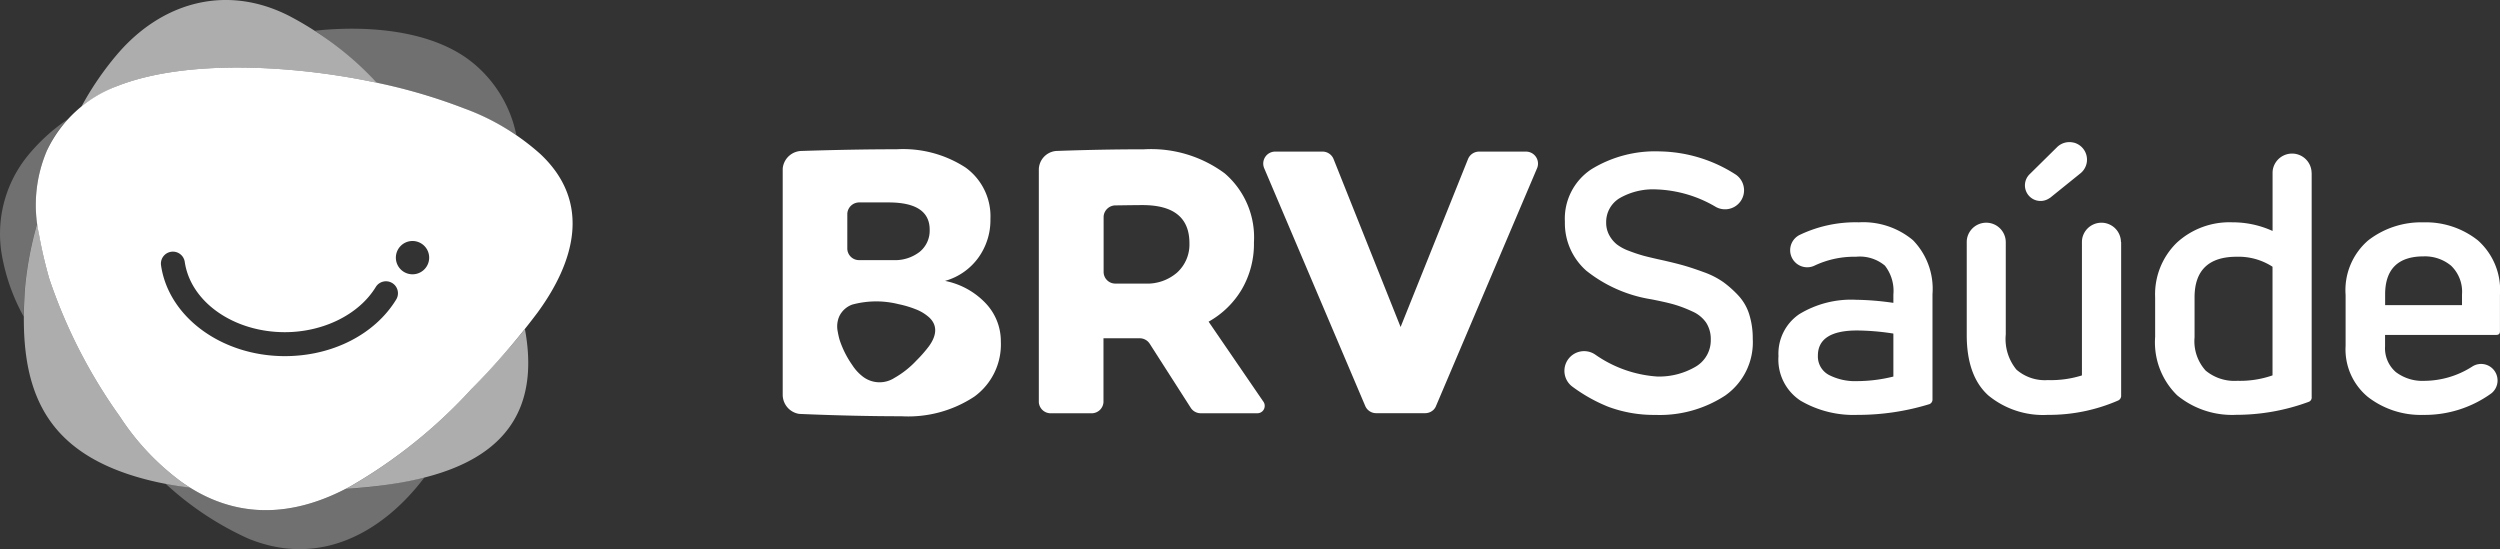
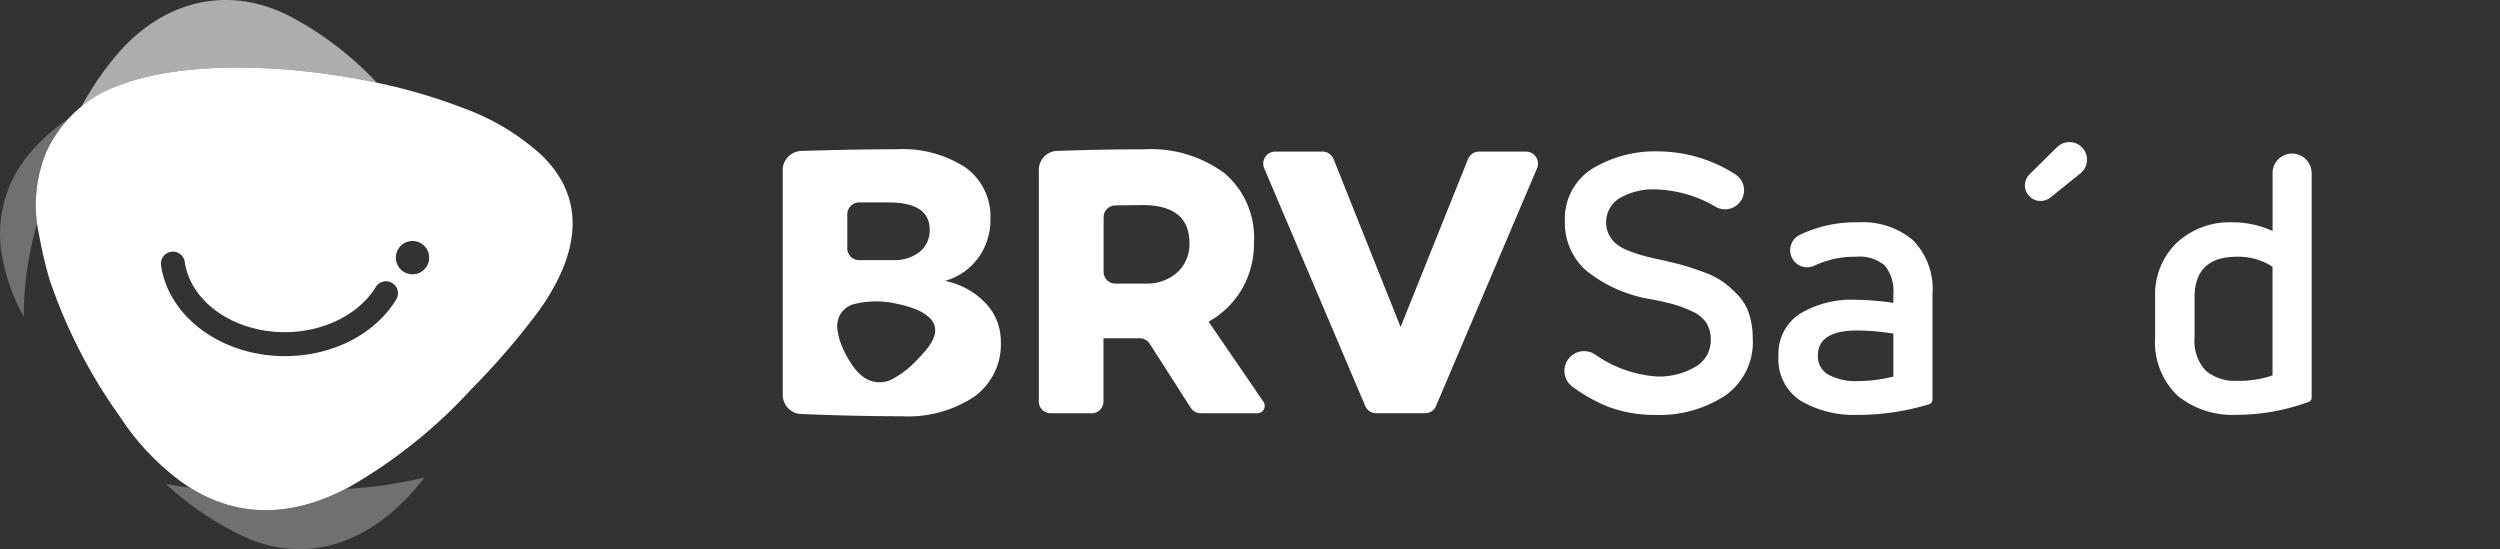
<svg xmlns="http://www.w3.org/2000/svg" width="231.942" height="50.946" viewBox="0 0 231.942 50.946">
  <rect x="0" y="0" width="231.942" height="50.946" fill="#333333" stroke="none" />
  <g id="Grupo_330" data-name="Grupo 330" transform="translate(-222 -28.521)">
    <g id="Grupo_6" data-name="Grupo 6" transform="translate(222 28.521)">
      <g id="Grupo_4" data-name="Grupo 4" transform="translate(0 2.665)" opacity="0.3">
-         <path id="Caminho_11" data-name="Caminho 11" d="M4316.354,320.5a50.2,50.2,0,0,1,8.105,2.381,25.617,25.617,0,0,1,4.824,2.467,11.6,11.6,0,0,0-4.024-6.692c-3.725-3.049-9.76-3.516-14.661-2.991A34.163,34.163,0,0,1,4316.354,320.5Z" transform="translate(-4281.378 -315.481)" fill="#fff" />
        <path id="Caminho_12" data-name="Caminho 12" d="M4166.555,799.968c-4.822,2.5-9.765,2.811-14.446-.12q-1.133-.136-2.25-.349a28.758,28.758,0,0,0,7.6,5.055c6.593,2.742,12.471-.461,16.395-5.637A40.619,40.619,0,0,1,4166.555,799.968Z" transform="translate(-4134.483 -757.276)" fill="#fff" />
        <path id="Caminho_13" data-name="Caminho 13" d="M3973.684,428.254a32.316,32.316,0,0,1,1.12-5.815,12.577,12.577,0,0,1,.911-6.759,10.243,10.243,0,0,1,1.959-2.919,17.146,17.146,0,0,0-3.873,3.565,11.473,11.473,0,0,0-2.186,9.5,18.282,18.282,0,0,0,1.944,5.272C3973.564,430.185,3973.608,429.236,3973.684,428.254Z" transform="translate(-3971.356 -404.382)" fill="#fff" />
      </g>
      <g id="Grupo_5" data-name="Grupo 5" transform="translate(2.206 0)" opacity="0.6">
        <path id="Caminho_14" data-name="Caminho 14" d="M4062.245,292.541c6.562-2.591,16.587-1.855,23.46-.449.223.045.444.093.666.141a30.416,30.416,0,0,0-8.177-6.229c-5.877-2.979-11.849-1.211-15.936,3.591a28.086,28.086,0,0,0-3.319,4.861A12.876,12.876,0,0,1,4062.245,292.541Z" transform="translate(-4053.601 -284.544)" fill="#fff" />
-         <path id="Caminho_15" data-name="Caminho 15" d="M4355.313,644.551a47.1,47.1,0,0,1-11.2,9.013q-.231.125-.461.243c9.113-.589,18.8-3.082,16.628-14.825C4358.728,640.929,4357.038,642.756,4355.313,644.551Z" transform="translate(-4313.786 -608.452)" fill="#fff" />
-         <path id="Caminho_16" data-name="Caminho 16" d="M4011.6,549.111a23.292,23.292,0,0,1-5.718-6.068,48.592,48.592,0,0,1-6.543-12.775,41.494,41.494,0,0,1-.958-4.146q-.1-.5-.165-1a32.292,32.292,0,0,0-1.119,5.815c-.711,9.207,1.383,15.434,11.351,17.979a30.823,30.823,0,0,0,3.945.721C4012.121,549.469,4011.858,549.3,4011.6,549.111Z" transform="translate(-3996.965 -504.397)" fill="#fff" />
      </g>
      <path id="Caminho_21" data-name="Caminho 21" d="M4056.733,365.341a21.785,21.785,0,0,0-7.066-4.241,51.538,51.538,0,0,0-8.771-2.52h0c-6.873-1.406-16.9-2.142-23.46.448a11.734,11.734,0,0,0-6.492,5.968,12.793,12.793,0,0,0-.746,7.765,41.653,41.653,0,0,0,.962,4.143,48.581,48.581,0,0,0,6.543,12.775,23.284,23.284,0,0,0,5.718,6.068c5.063,3.589,10.453,3.264,15.691.4a47.076,47.076,0,0,0,11.208-9.01,68.8,68.8,0,0,0,6.156-7.126C4059.883,375.33,4061.5,369.83,4056.733,365.341Zm-13.376,13.46c-1.974,3.254-5.937,5.276-10.343,5.276-5.85,0-10.788-3.62-11.488-8.422a1.111,1.111,0,1,1,2.2-.321c.542,3.718,4.535,6.52,9.289,6.52,3.579,0,6.894-1.65,8.443-4.207a1.111,1.111,0,0,1,1.9,1.151Zm1.5-2.316a1.545,1.545,0,0,1-1.545-1.545h0a1.545,1.545,0,0,1,1.545-1.545h0a1.545,1.545,0,0,1,0,3.09h0Z" transform="translate(-4006.585 -351.036)" fill="#fff" />
    </g>
    <g id="Grupo_264" data-name="Grupo 264" transform="translate(294.615 41.656)">
      <path id="Caminho_225" data-name="Caminho 225" d="M4833.225,459.647a7.1,7.1,0,0,0-3.766-2.07,5.713,5.713,0,0,0,3.069-2.124,5.95,5.95,0,0,0,1.142-3.623,5.575,5.575,0,0,0-2.3-4.765,10.626,10.626,0,0,0-6.407-1.7q-3.929,0-8.78.154a1.8,1.8,0,0,0-1.769,1.506,1.524,1.524,0,0,0-.016.234v20.9a1.8,1.8,0,0,0,1.505,1.753c.029,0,.057.006.086.008q5.134.215,9.438.215a11.129,11.129,0,0,0,6.746-1.82,5.98,5.98,0,0,0,2.463-5.1A5.115,5.115,0,0,0,4833.225,459.647Zm-12.833-8.243a1.087,1.087,0,0,1,.011-.177,1.11,1.11,0,0,1,1.1-.931h2.71q3.82,0,3.82,2.534a2.528,2.528,0,0,1-.929,2.052,3.74,3.74,0,0,1-2.462.767H4821.5a1.085,1.085,0,0,1-1.109-1.109h0Zm7.548,12.269a12.56,12.56,0,0,1-1.136,1.291,8.608,8.608,0,0,1-2.062,1.626,2.544,2.544,0,0,1-2.865-.1,4.25,4.25,0,0,1-1.034-1.118,8.878,8.878,0,0,1-1.173-2.344,7.6,7.6,0,0,1-.168-.758,2.333,2.333,0,0,1,.149-1.417,2.142,2.142,0,0,1,1.2-1.079,8.51,8.51,0,0,1,4.285-.041,9.408,9.408,0,0,1,1.6.475,3.987,3.987,0,0,1,1.283.787C4828.875,461.823,4828.57,462.824,4827.94,463.673Z" transform="translate(-4814.396 -444.651)" fill="#fff" />
      <path id="Caminho_226" data-name="Caminho 226" d="M5673,460.972a9.921,9.921,0,0,0-1.4-1.254,7.465,7.465,0,0,0-1.791-.92c-.716-.264-1.354-.477-1.9-.632s-1.219-.322-2.015-.5c-.711-.155-1.28-.29-1.693-.4a13.827,13.827,0,0,1-1.365-.455,4.216,4.216,0,0,1-1.154-.622,2.869,2.869,0,0,1-.681-.838,2.407,2.407,0,0,1-.283-1.179,2.576,2.576,0,0,1,1.26-2.259,6.224,6.224,0,0,1,3.409-.805,11.58,11.58,0,0,1,5.517,1.632,1.764,1.764,0,0,0,1.744-3.066l0,0a13.374,13.374,0,0,0-6.962-2.092,11.294,11.294,0,0,0-6.331,1.65,5.485,5.485,0,0,0-2.467,4.876,5.875,5.875,0,0,0,1.989,4.544,12.926,12.926,0,0,0,6.032,2.652c.915.179,1.632.343,2.131.487a11.8,11.8,0,0,1,1.639.625,3.041,3.041,0,0,1,1.321,1.064,2.8,2.8,0,0,1,.422,1.555,2.836,2.836,0,0,1-1.48,2.563,6.7,6.7,0,0,1-3.489.87,11.325,11.325,0,0,1-5.732-2.023,1.827,1.827,0,0,0-2.1,2.991,14.854,14.854,0,0,0,3.28,1.833,12.132,12.132,0,0,0,4.384.76,11.094,11.094,0,0,0,6.479-1.8,6.03,6.03,0,0,0,2.553-5.262,7.439,7.439,0,0,0-.327-2.268A4.572,4.572,0,0,0,5673,460.972Z" transform="translate(-5584.317 -446.67)" fill="#fff" />
      <path id="Caminho_227" data-name="Caminho 227" d="M5899.453,525.662a7.2,7.2,0,0,0-5.013-1.655,12.008,12.008,0,0,0-5.515,1.178h0a1.584,1.584,0,0,0,.724,2.994,1.566,1.566,0,0,0,.633-.136,8.641,8.641,0,0,1,3.891-.842,3.623,3.623,0,0,1,2.679.824,3.8,3.8,0,0,1,.787,2.676v.777l-.141-.019a26.145,26.145,0,0,0-3.325-.266,9.25,9.25,0,0,0-5.26,1.332,4.419,4.419,0,0,0-1.934,3.891,4.558,4.558,0,0,0,2.048,4.139,9.731,9.731,0,0,0,5.28,1.317,22.589,22.589,0,0,0,6.672-.995.454.454,0,0,0,.288-.452v-9.758A6.463,6.463,0,0,0,5899.453,525.662Zm-1.814,8.781v3.874l-.1.023a13.947,13.947,0,0,1-3.237.4,5.331,5.331,0,0,1-2.635-.568,1.938,1.938,0,0,1-1.032-1.8c0-1.546,1.223-2.33,3.633-2.33a22.587,22.587,0,0,1,3.26.269l.106.016Z" transform="translate(-5794.592 -516.516)" fill="#fff" />
-       <path id="Caminho_228" data-name="Caminho 228" d="M6103.9,526.013a1.813,1.813,0,0,0-3.6-.287,1.848,1.848,0,0,0-.021.287h0v12.369l-.083.029a9.547,9.547,0,0,1-3.083.408,4.008,4.008,0,0,1-2.911-.972,4.476,4.476,0,0,1-.989-3.263v-8.572h0a1.813,1.813,0,0,0-3.6-.287,1.79,1.79,0,0,0-.021.287h0v8.639c0,2.514.672,4.394,2,5.589a8,8,0,0,0,5.531,1.806,16.039,16.039,0,0,0,6.5-1.326.48.48,0,0,0,.294-.488V526.013Z" transform="translate(-5979.739 -516.691)" fill="#fff" />
      <path id="Caminho_229" data-name="Caminho 229" d="M6307.1,451.548a1.813,1.813,0,0,0-3.6-.287,1.911,1.911,0,0,0-.021.287h0v5.383l-.174-.075a8.933,8.933,0,0,0-3.56-.725,7.216,7.216,0,0,0-5.161,1.9,6.68,6.68,0,0,0-2,5.056v3.676a6.868,6.868,0,0,0,2.047,5.421,8.03,8.03,0,0,0,5.481,1.807,19.4,19.4,0,0,0,6.708-1.2.422.422,0,0,0,.286-.452v-20.8Zm-3.626,8.77v10.011l-.08.03a9.138,9.138,0,0,1-3.186.476,4.176,4.176,0,0,1-2.942-.952,4.064,4.064,0,0,1-1.025-3.082v-3.709c0-2.5,1.313-3.767,3.9-3.767a5.8,5.8,0,0,1,3.277.89l.056.037Z" transform="translate(-6165.252 -448.64)" fill="#fff" />
-       <path id="Caminho_230" data-name="Caminho 230" d="M6511.83,538.06a1.522,1.522,0,0,0-2.238-.658l0,0a8.313,8.313,0,0,1-4.4,1.312,4.086,4.086,0,0,1-2.669-.814,2.924,2.924,0,0,1-1-2.385v-1.06h10.283c.268,0,.377-.1.377-.344v-3.375a6.162,6.162,0,0,0-2.043-5.05,7.764,7.764,0,0,0-5.051-1.676,8.015,8.015,0,0,0-5.135,1.677,6.091,6.091,0,0,0-2.092,5.049v4.745a5.714,5.714,0,0,0,2.075,4.732,8,8,0,0,0,5.119,1.661,10.543,10.543,0,0,0,6.331-2A1.53,1.53,0,0,0,6511.83,538.06Zm-10.3-6.492V530.7c0-2.344,1.2-3.533,3.566-3.533a3.79,3.79,0,0,1,2.554.866,3.347,3.347,0,0,1,1.012,2.667v.993h-7.132Z" transform="translate(-6352.86 -516.516)" fill="#fff" />
      <path id="Caminho_231" data-name="Caminho 231" d="M6172.05,437.039" transform="translate(-6055.108 -437.039)" fill="#fff" />
      <path id="Caminho_232" data-name="Caminho 232" d="M6156.944,437.65a1.63,1.63,0,0,0-1.549.434v0l-2.534,2.5v0a1.445,1.445,0,0,0-.155,1.884h0c.017.023.035.045.053.067l.029.035c.017.019.035.038.053.057l.039.039c.018.017.036.033.054.048l.047.04.055.041.057.038.054.034c.021.013.044.025.067.036l.052.026c.027.012.054.023.082.034l.045.018c.042.015.085.028.129.039l.005,0a1.444,1.444,0,0,0,1.167-.211.637.637,0,0,0,.145-.1l2.764-2.23,0,0a1.631,1.631,0,0,0-.657-2.833Z" transform="translate(-6037.176 -437.553)" fill="#fff" />
      <path id="Caminho_233" data-name="Caminho 233" d="M5357.1,448.119a1.107,1.107,0,0,0-.768-.287h-4.324a1.106,1.106,0,0,0-1.027.672h0l-6.262,15.6-6.216-15.574h0a1.106,1.106,0,0,0-1.01-.7v0h-4.405v0a1.11,1.11,0,0,0-1.017,1.56l9.38,22.07a1.1,1.1,0,0,0,1,.639h4.561a1.107,1.107,0,0,0,.808-.363,1.089,1.089,0,0,0,.15-.22l9.426-22.179A1.112,1.112,0,0,0,5357.1,448.119Z" transform="translate(-5287.391 -446.901)" fill="#fff" />
      <path id="Caminho_234" data-name="Caminho 234" d="M5111.246,468.828l-5.114-7.468a8.262,8.262,0,0,0,3.1-3.034,8.387,8.387,0,0,0,1.107-4.319,7.823,7.823,0,0,0-2.713-6.407,11.472,11.472,0,0,0-7.5-2.231q-3.976,0-8.131.153a1.753,1.753,0,0,0-1.614,1.784v21.53a1.1,1.1,0,0,0,1.02,1.02h3.958a1.1,1.1,0,0,0,1.02-1.02V462.9h3.368v0a1.1,1.1,0,0,1,.917.5h0l3.8,5.933h0a1.1,1.1,0,0,0,.943.523h5.262a.676.676,0,0,0,.658-.568A.667.667,0,0,0,5111.246,468.828Zm-8.023-12.037a4.227,4.227,0,0,1-2.98,1.035H5097.5a1.084,1.084,0,0,1-1.108-1.108v-5.037a1.09,1.09,0,0,1,.011-.178,1.109,1.109,0,0,1,1.1-.931h0l.729-.01q1.232-.017,1.767-.018,4.354,0,4.355,3.534A3.514,3.514,0,0,1,5103.222,456.791Z" transform="translate(-5066.617 -444.651)" fill="#fff" />
    </g>
  </g>
</svg>